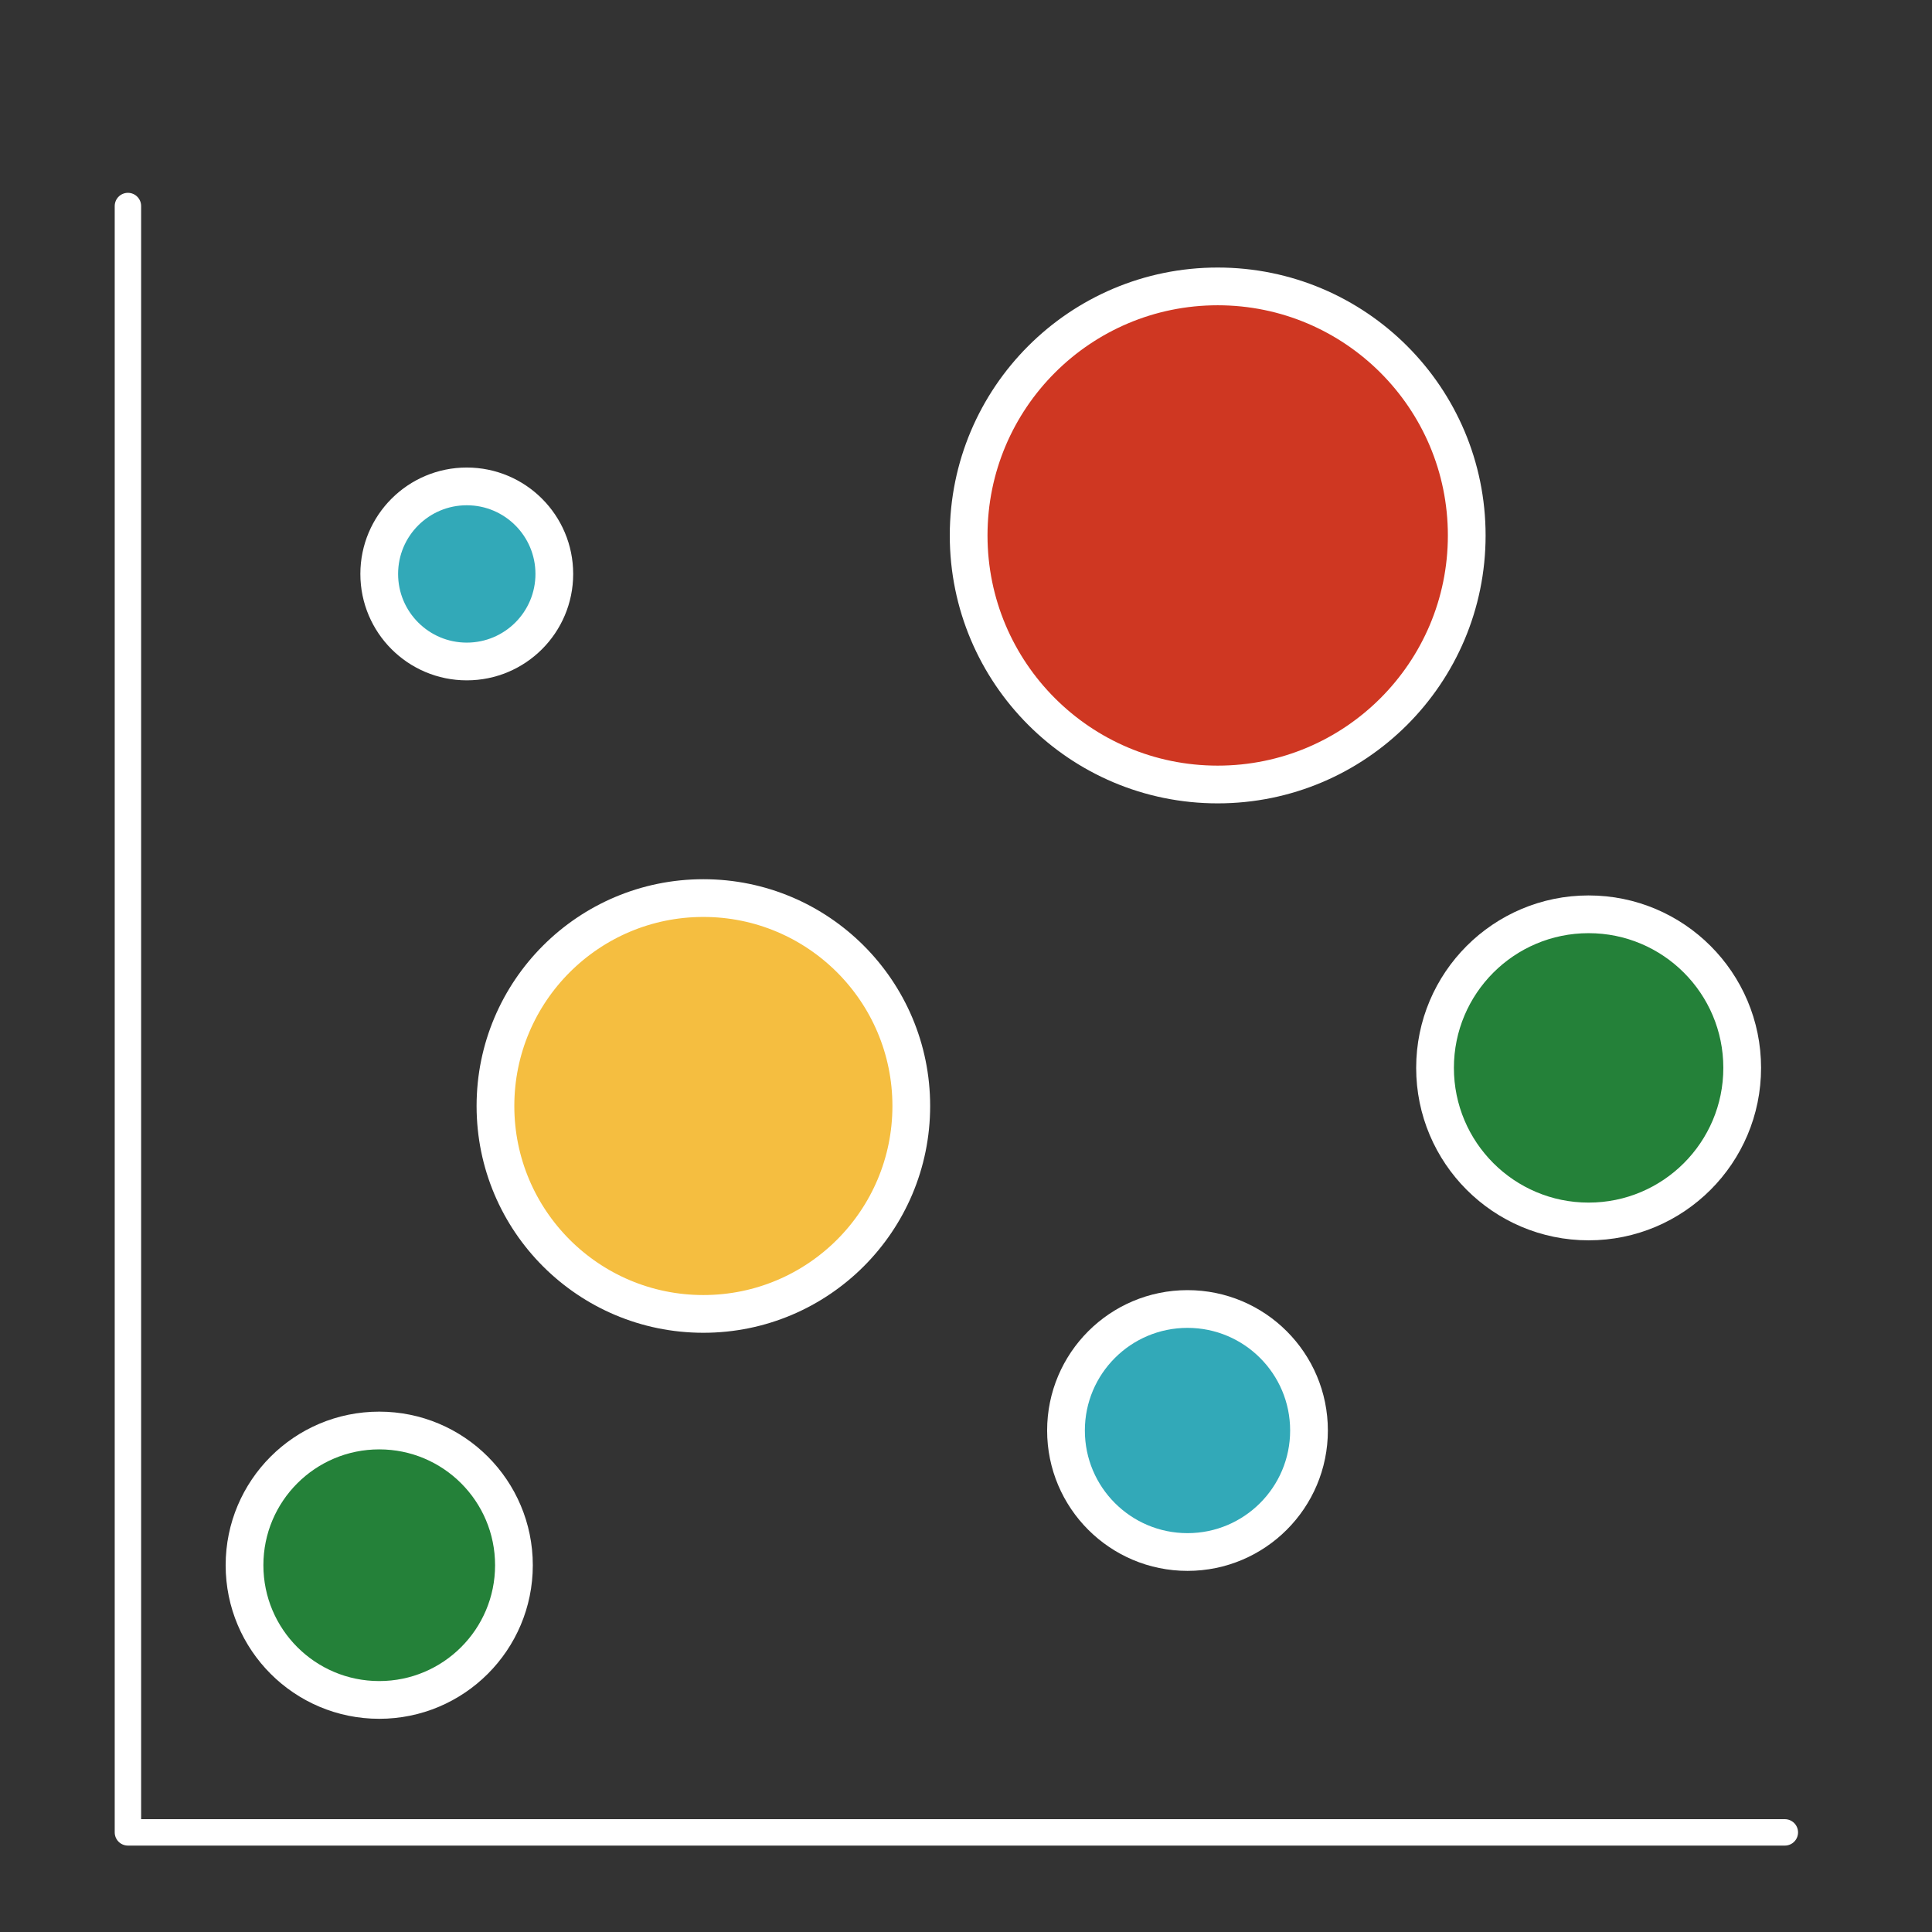
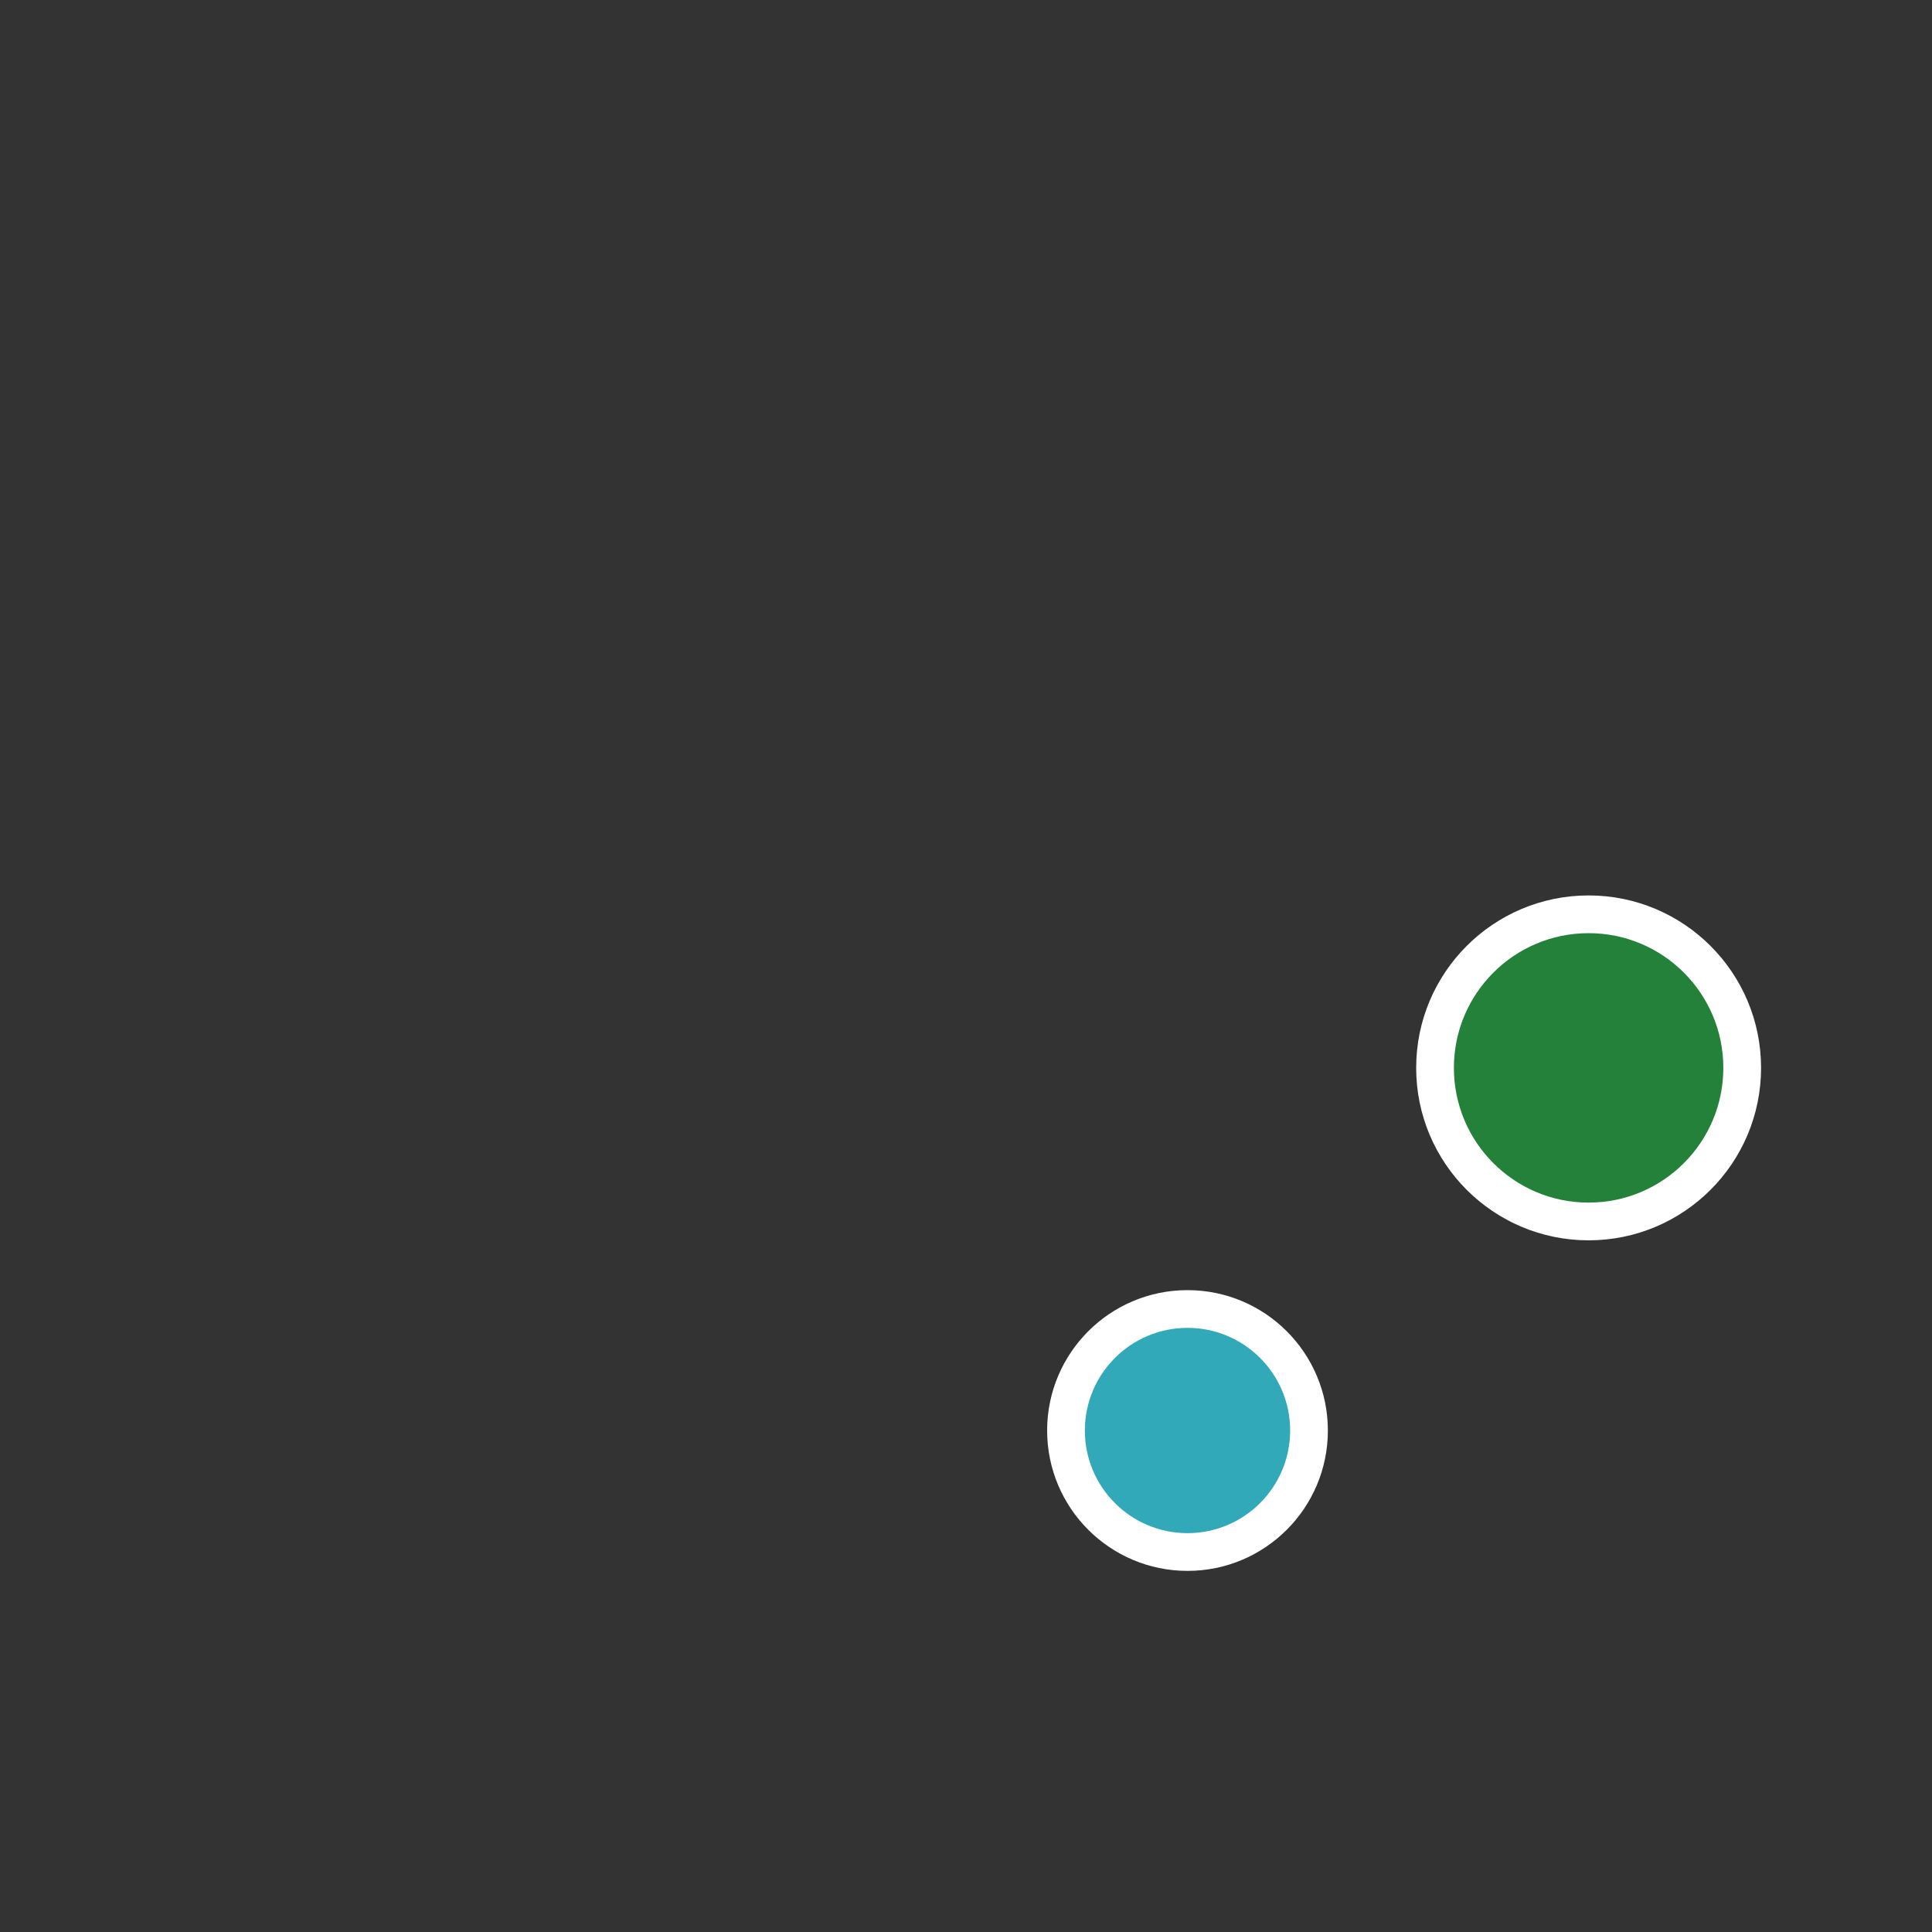
<svg xmlns="http://www.w3.org/2000/svg" id="Слой_1" style="enable-background:new 0 0 512 512;" version="1.1" viewBox="0 0 512 512" xml:space="preserve">
  <rect x="0" y="0" width="512" height="512" fill="#333333" stroke="none" />
  <style type="text/css">
	.st0{fill:none;stroke:#FFFFFF;stroke-width:7;stroke-linecap:round;stroke-linejoin:round;stroke-miterlimit:10;}
	.st1{fill:#248139;stroke:#FFFFFF;stroke-width:10;stroke-linecap:round;stroke-linejoin:round;stroke-miterlimit:10;}
	.st2{fill:#F5BE40;stroke:#FFFFFF;stroke-width:10;stroke-linecap:round;stroke-linejoin:round;stroke-miterlimit:10;}
	.st3{fill:#32A9B8;stroke:#FFFFFF;stroke-width:10;stroke-linecap:round;stroke-linejoin:round;stroke-miterlimit:10;}
	.st4{fill:#CF3722;stroke:#FFFFFF;stroke-width:10;stroke-linecap:round;stroke-linejoin:round;stroke-miterlimit:10;}
</style>
  <g>
-     <polyline class="st0" points="33.9,54.6 33.9,485.6 473,485.6  " />
-     <circle class="st1" cx="100.5" cy="414.8" r="35.7" />
-     <circle class="st2" cx="186.4" cy="293.1" r="55.1" />
    <circle class="st3" cx="314.7" cy="379.1" r="32.2" />
-     <circle class="st4" cx="322.7" cy="141.9" r="66" />
    <circle class="st1" cx="421" cy="283" r="40.7" />
-     <circle class="st3" cx="123.7" cy="152.1" r="23.2" />
  </g>
</svg>